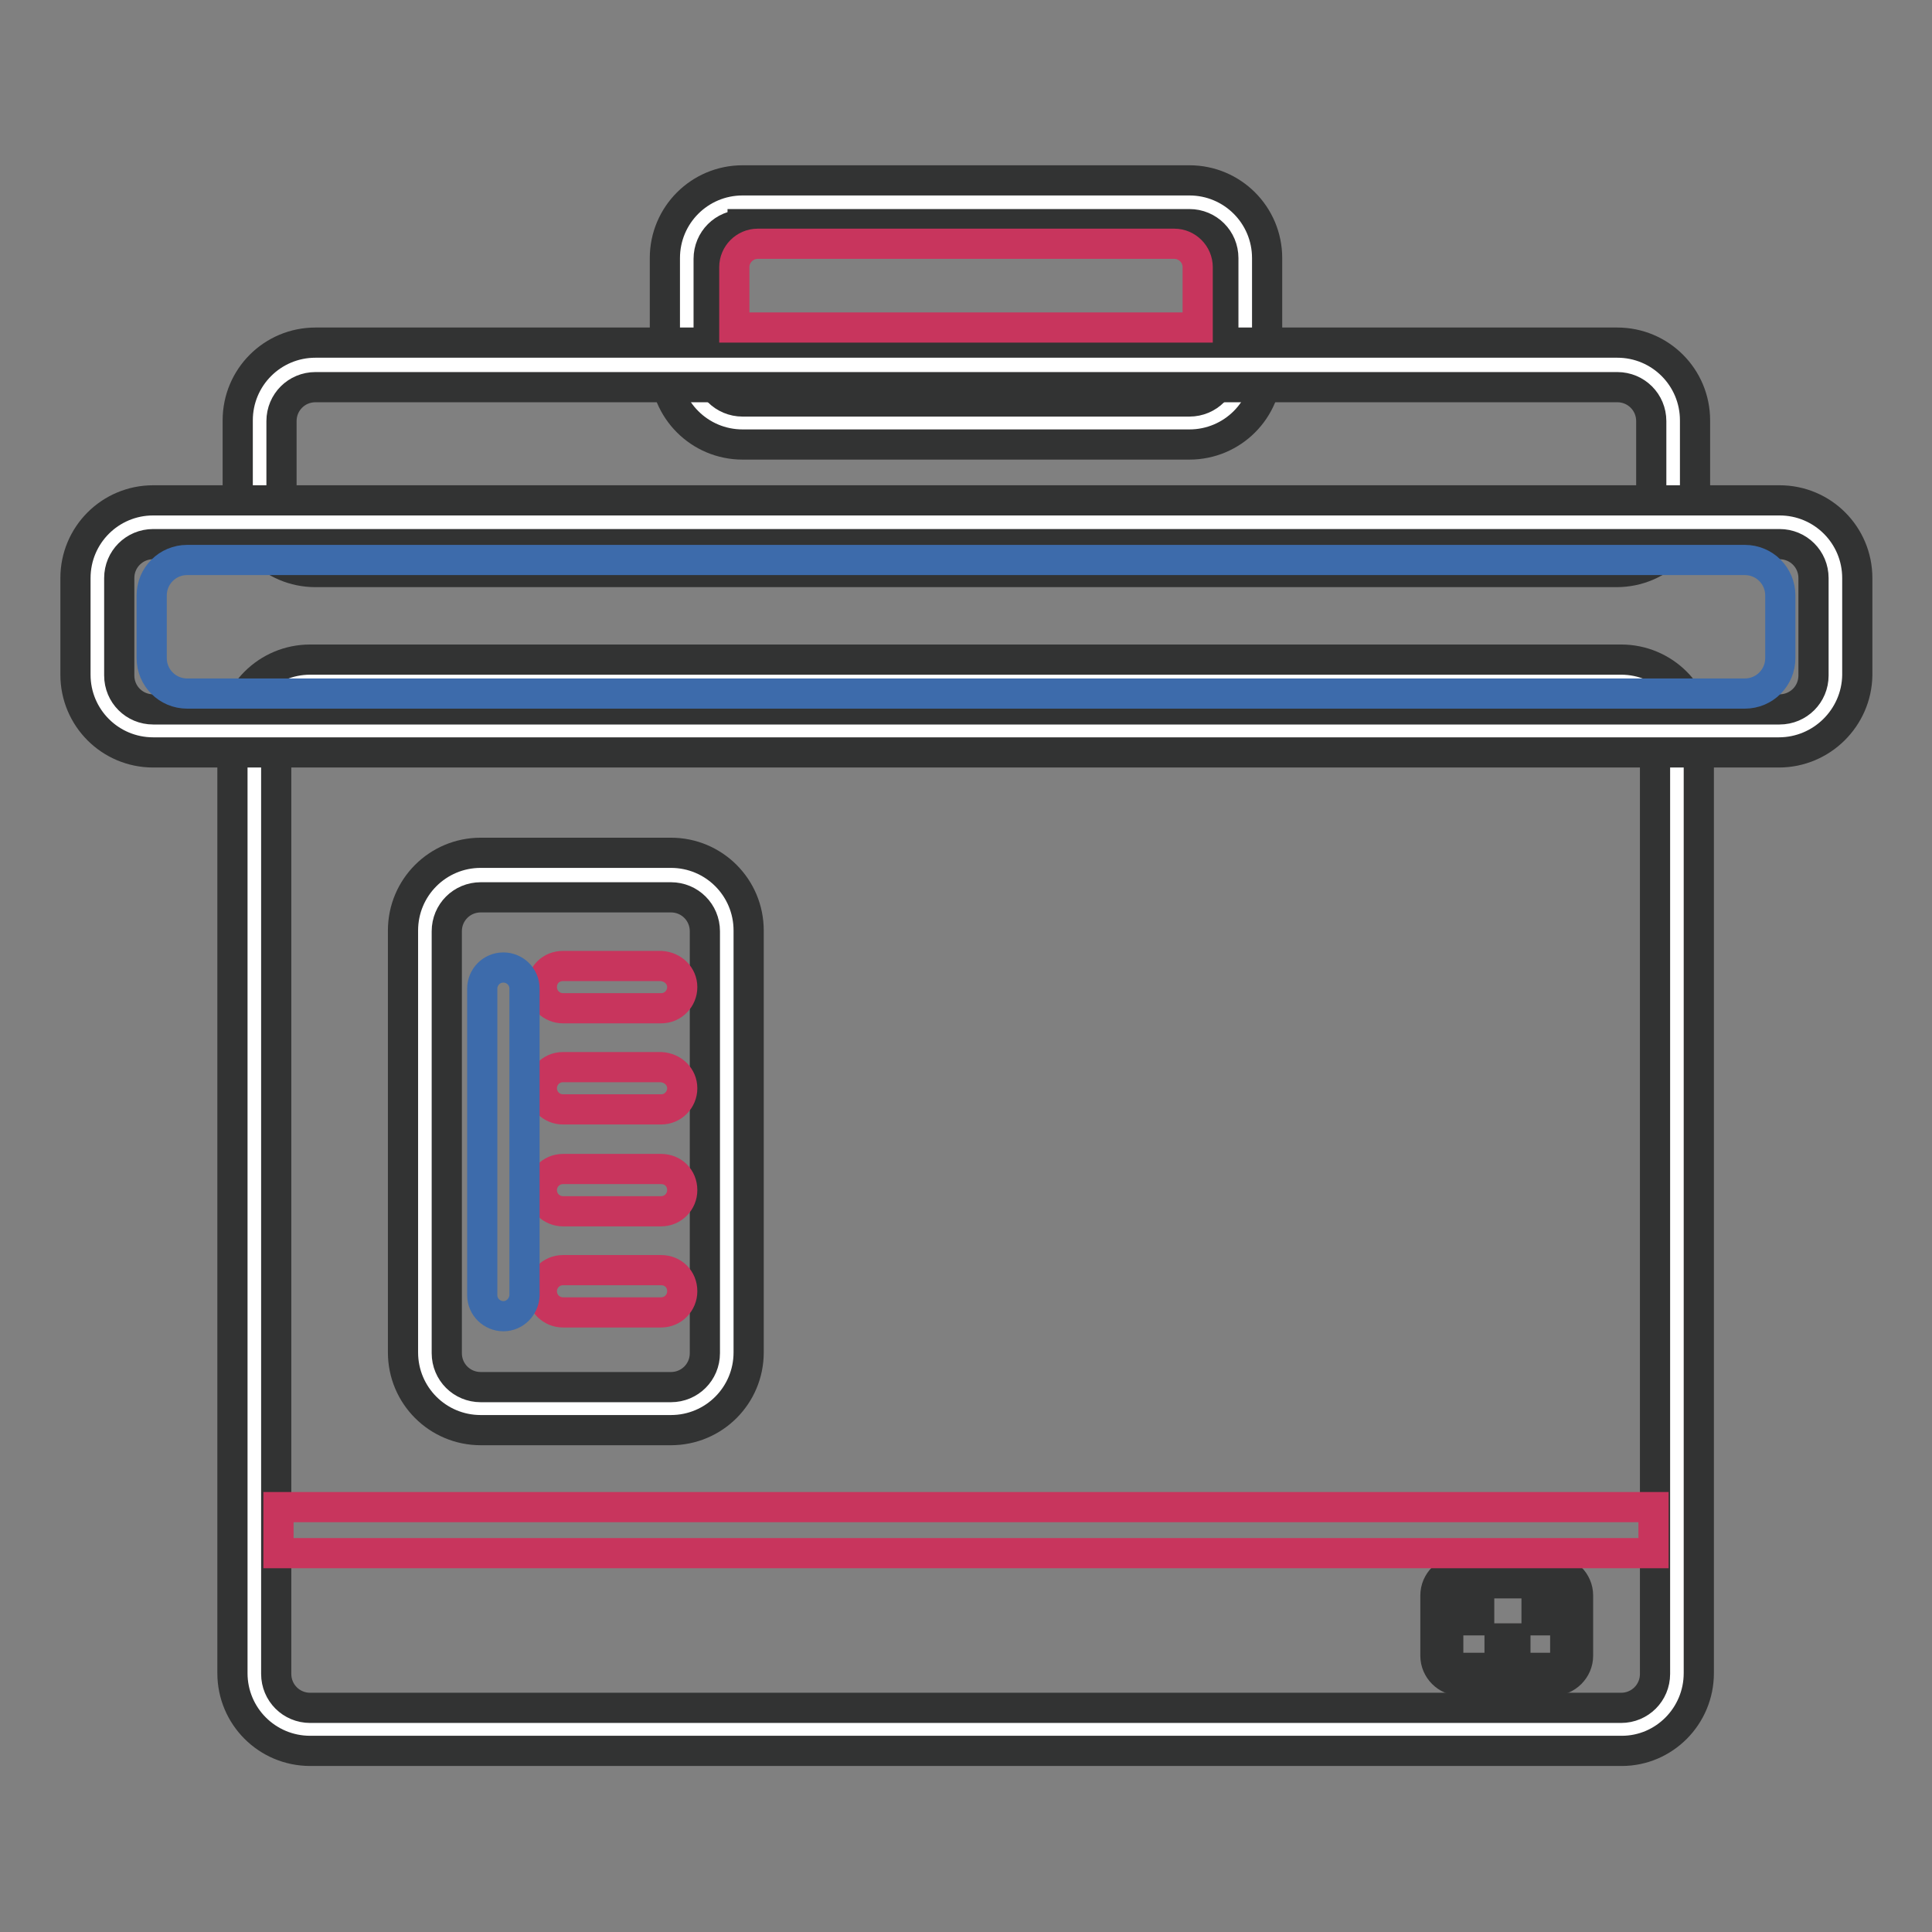
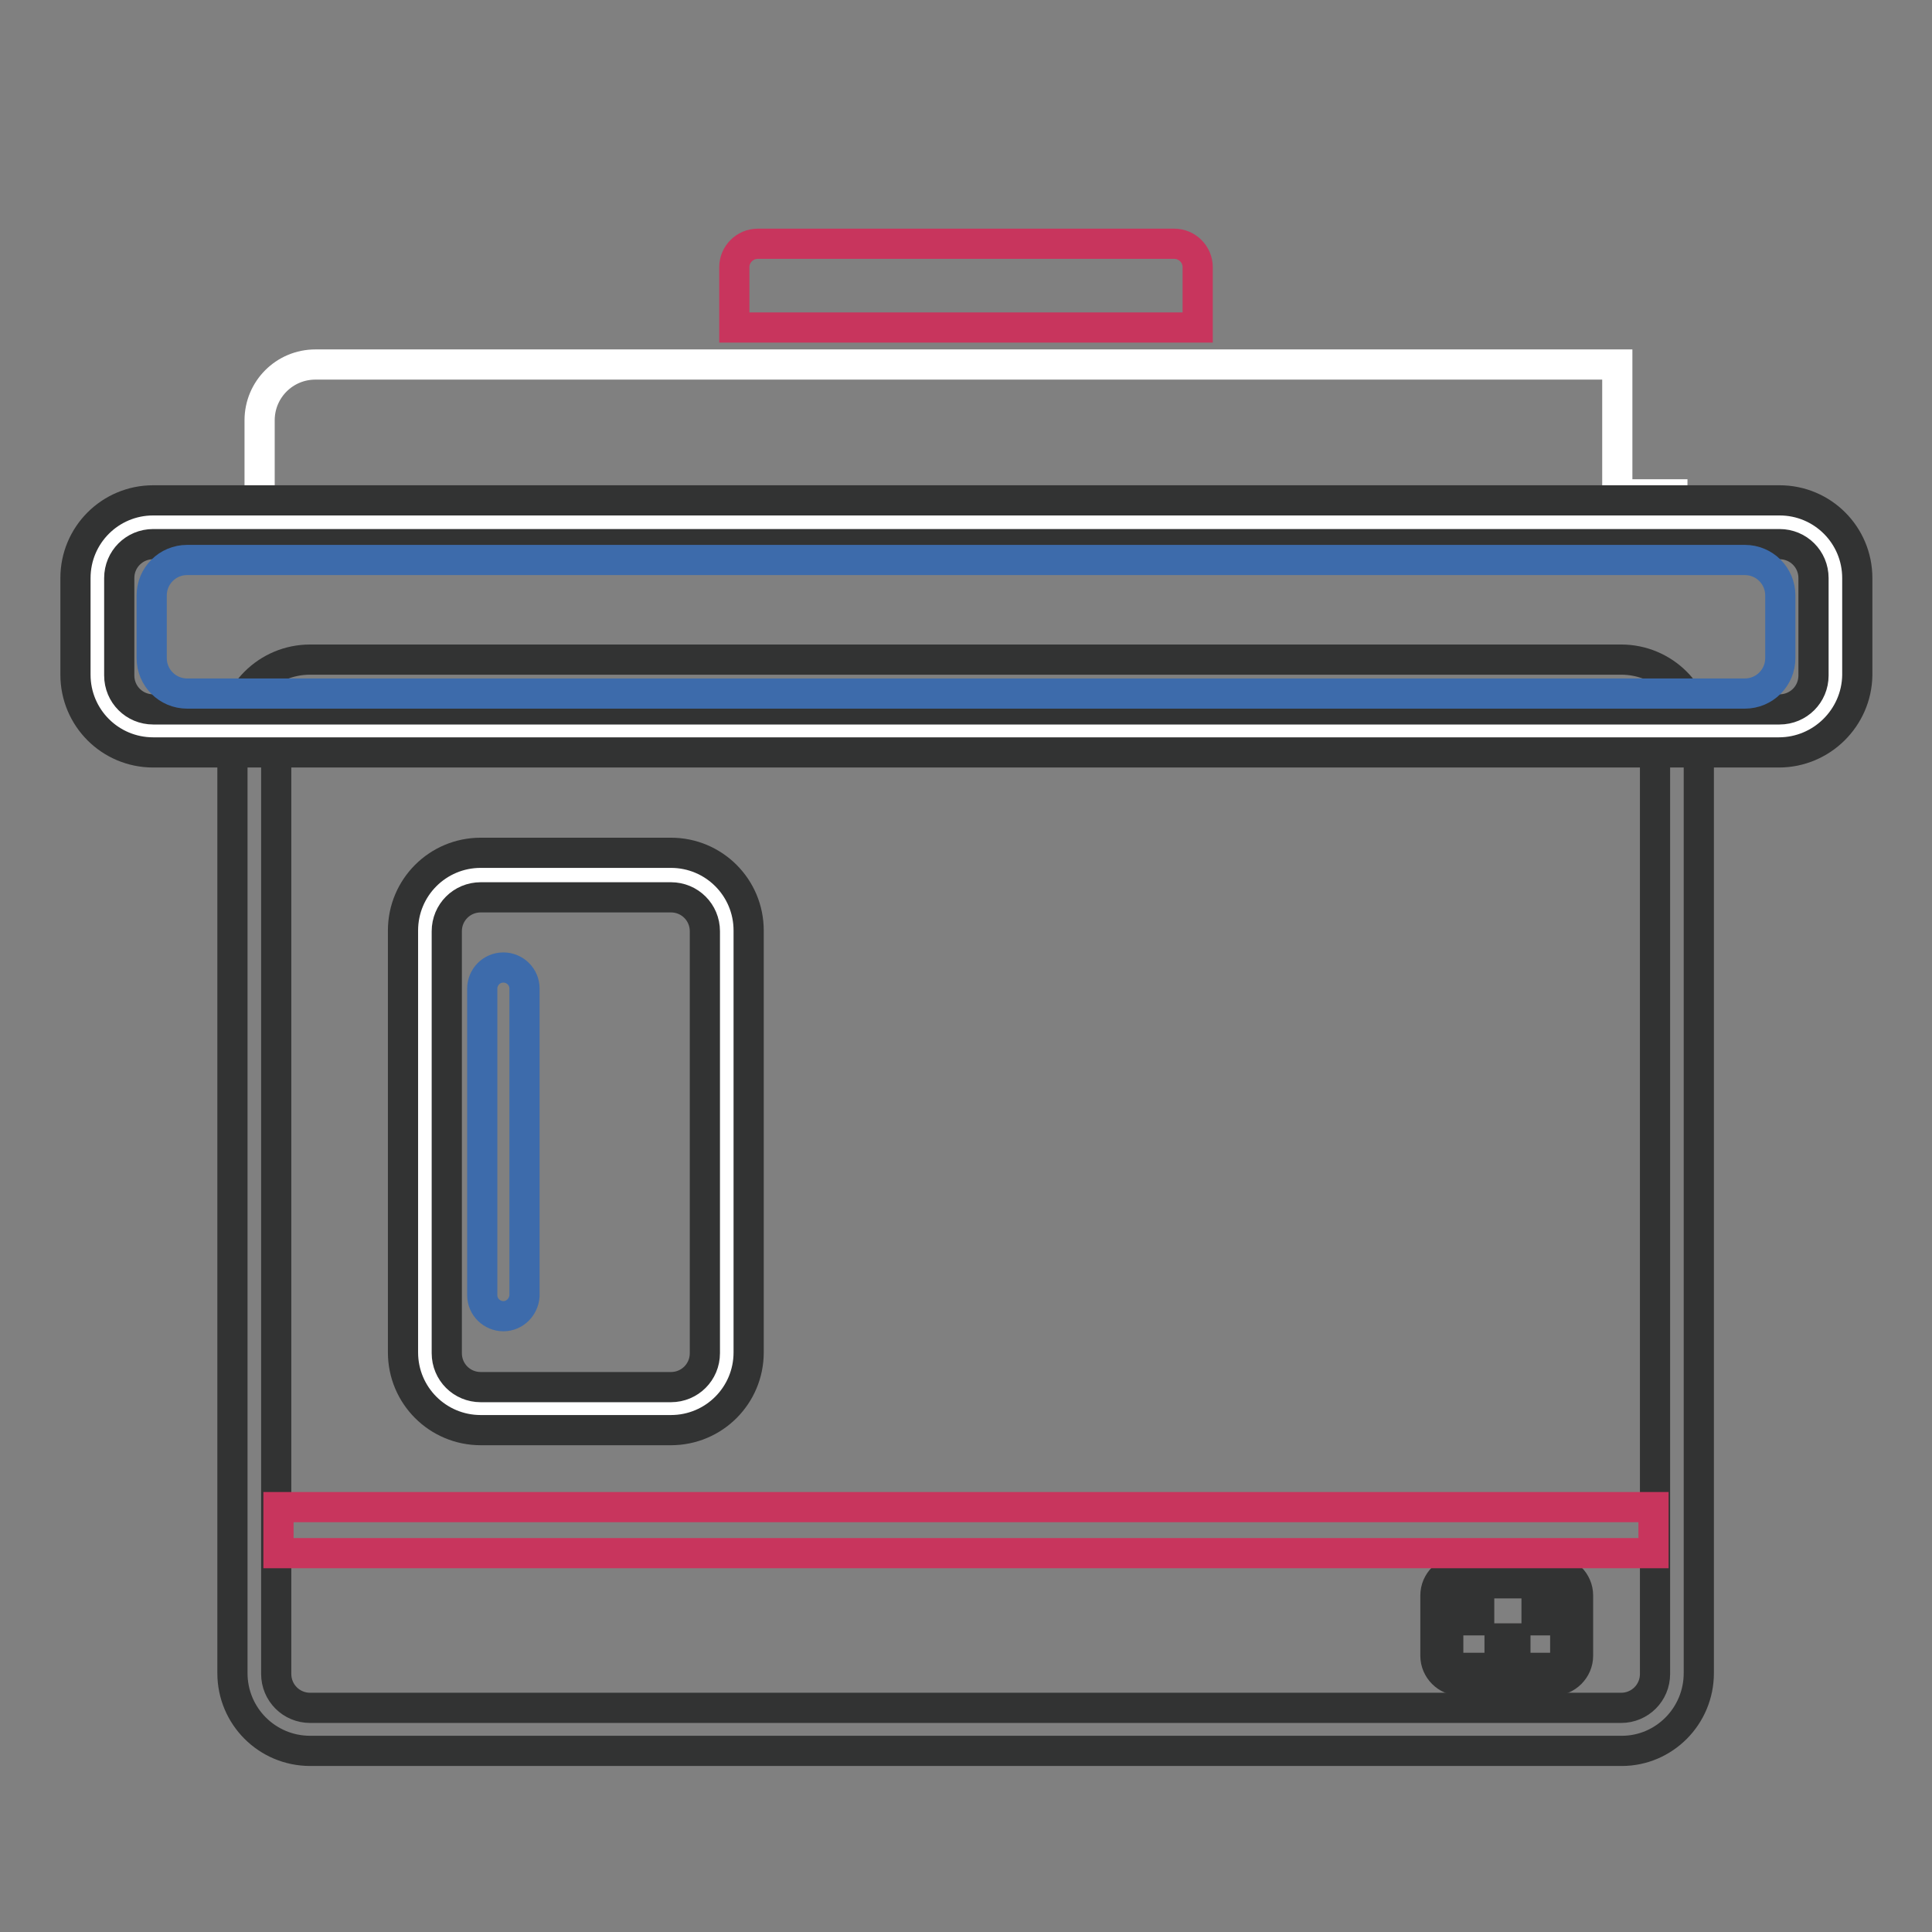
<svg xmlns="http://www.w3.org/2000/svg" version="1.1" x="0px" y="0px" viewBox="0 0 256 256" enable-background="new 0 0 256 256" xml:space="preserve">
  <rect x="0" y="0" width="256" height="256" fill="#808080" stroke="none" />
  <g>
-     <path stroke-width="4" fill-opacity="0" stroke="#ffffff" d="M222.2,221.8c0,4.1-3.3,7.4-7.4,7.4H41.1c-4.1,0-7.4-3.3-7.4-7.4v-124c0-4.1,3.3-7.4,7.4-7.4h173.7 c4.1,0,7.4,3.3,7.4,7.4V221.8L222.2,221.8z" />
    <path stroke-width="4" fill-opacity="0" stroke="#323333" d="M214.9,232H41.1c-5.7,0-10.3-4.6-10.3-10.3v-124c0-5.7,4.6-10.3,10.3-10.3h173.7c5.7,0,10.3,4.6,10.3,10.3 v124C225.1,227.4,220.5,232,214.9,232z M41.1,93.3c-2.5,0-4.5,2-4.5,4.5v124c0,2.5,2,4.5,4.5,4.5h173.7c2.5,0,4.5-2,4.5-4.5v-124 c0-2.5-2-4.5-4.5-4.5L41.1,93.3L41.1,93.3z" />
    <path stroke-width="4" fill-opacity="0" stroke="#ffffff" d="M96.3,179.3c0,4.1-3.3,7.4-7.4,7.4H63.7c-4.1,0-7.4-3.3-7.4-7.4v-55.9c0-4.1,3.3-7.4,7.4-7.4h25.2 c4.1,0,7.4,3.3,7.4,7.4V179.3z" />
    <path stroke-width="4" fill-opacity="0" stroke="#323333" d="M88.9,189.5H63.7c-5.7,0-10.3-4.6-10.3-10.3v-55.9c0-5.7,4.6-10.3,10.3-10.3h25.2c5.7,0,10.3,4.6,10.3,10.3 v55.9C99.2,184.9,94.6,189.5,88.9,189.5z M63.7,118.9c-2.5,0-4.5,2-4.5,4.5v55.9c0,2.5,2,4.5,4.5,4.5h25.2c2.5,0,4.5-2,4.5-4.5 v-55.9c0-2.5-2-4.5-4.5-4.5L63.7,118.9L63.7,118.9z" />
-     <path stroke-width="4" fill-opacity="0" stroke="#c8355d" d="M90.4,130.8c0,1.5-1.2,2.8-2.8,2.8h-13c-1.5,0-2.8-1.2-2.8-2.8s1.2-2.8,2.8-2.8c0,0,0,0,0,0h13 C89.2,128.1,90.4,129.3,90.4,130.8L90.4,130.8z M90.4,144.2c0,1.5-1.2,2.8-2.8,2.8h-13c-1.5,0-2.8-1.2-2.8-2.8 c0-1.5,1.2-2.8,2.8-2.8h13C89.2,141.5,90.4,142.7,90.4,144.2z M90.4,157.7c0,1.5-1.2,2.8-2.8,2.8h-13c-1.5,0-2.8-1.2-2.8-2.8 c0-1.5,1.2-2.8,2.8-2.8h13C89.2,154.9,90.4,156.1,90.4,157.7z M90.4,171.1c0,1.5-1.2,2.8-2.8,2.8h0h-13c-1.5,0-2.8-1.2-2.8-2.8 c0,0,0,0,0,0c0-1.5,1.2-2.8,2.8-2.8c0,0,0,0,0,0h13C89.2,168.3,90.4,169.5,90.4,171.1L90.4,171.1z" />
    <path stroke-width="4" fill-opacity="0" stroke="#3d6bab" d="M66.7,174.4c-1.5,0-2.8-1.2-2.8-2.8V131c0-1.5,1.2-2.8,2.8-2.8c1.5,0,2.8,1.2,2.8,2.8v40.7 C69.4,173.2,68.2,174.4,66.7,174.4L66.7,174.4z" />
    <path stroke-width="4" fill-opacity="0" stroke="#ffffff" d="M208.2,219.4c0,1.4-1.1,2.5-2.5,2.5l0,0h-12.3c-1.4,0-2.5-1.1-2.5-2.5v-8c0-1.4,1.1-2.5,2.5-2.5 c0,0,0,0,0,0h12.3c1.4,0,2.5,1.1,2.5,2.5l0,0V219.4z" />
    <path stroke-width="4" fill-opacity="0" stroke="#323333" d="M205.8,222.7h-12.3c-1.8,0-3.3-1.5-3.3-3.3v-8c0-1.8,1.5-3.3,3.3-3.3h12.3c1.8,0,3.3,1.5,3.3,3.3v8 C209.1,221.2,207.6,222.7,205.8,222.7z M193.5,209.8c-0.9,0-1.6,0.7-1.6,1.6v8c0,0.9,0.7,1.6,1.6,1.6h12.3c0.9,0,1.6-0.7,1.6-1.6 v-8c0-0.9-0.7-1.6-1.6-1.6H193.5z" />
    <path stroke-width="4" fill-opacity="0" stroke="#323333" d="M193.9,213h2.1v1.7h-2.1V213z M198.7,217.1h2.1v1.7h-2.1V217.1z M203.6,213h2.1v1.7h-2.1V213z" />
-     <path stroke-width="4" fill-opacity="0" stroke="#ffffff" d="M165,48.7c0,4.1-3.3,7.4-7.4,7.4H98.4c-4.1,0-7.4-3.3-7.4-7.4V34.2c0-4.1,3.3-7.4,7.4-7.4h59.2 c4.1,0,7.4,3.3,7.4,7.4V48.7z" />
-     <path stroke-width="4" fill-opacity="0" stroke="#323333" d="M157.6,58.9H98.4c-5.7,0-10.3-4.6-10.3-10.3V34.2c0-5.7,4.6-10.3,10.3-10.3h59.2c5.7,0,10.3,4.6,10.3,10.3 v14.4C167.9,54.3,163.3,58.9,157.6,58.9L157.6,58.9z M98.4,29.8c-2.5,0-4.5,2-4.5,4.5v14.4c0,2.5,2,4.5,4.5,4.5h59.2 c2.5,0,4.5-2,4.5-4.5V34.2c0-2.5-2-4.5-4.5-4.5H98.4z" />
-     <path stroke-width="4" fill-opacity="0" stroke="#ffffff" d="M221.6,65.5c0,4.1-3.3,7.4-7.4,7.4H41.8c-4.1,0-7.4-3.3-7.4-7.4v-9.8c0-4.1,3.3-7.4,7.4-7.4h172.5 c4.1,0,7.4,3.3,7.4,7.4V65.5L221.6,65.5z" />
-     <path stroke-width="4" fill-opacity="0" stroke="#323333" d="M214.2,75.8H41.8c-5.7,0-10.3-4.6-10.3-10.3v-9.8c0-5.7,4.6-10.3,10.3-10.3h172.5c5.7,0,10.3,4.6,10.3,10.3 v9.8C224.5,71.2,219.9,75.8,214.2,75.8z M41.8,51.3c-2.5,0-4.5,2-4.5,4.5v9.8c0,2.5,2,4.5,4.5,4.5h172.5c2.5,0,4.5-2,4.5-4.5v-9.8 c0-2.5-2-4.5-4.5-4.5H41.8z" />
+     <path stroke-width="4" fill-opacity="0" stroke="#ffffff" d="M221.6,65.5c0,4.1-3.3,7.4-7.4,7.4H41.8c-4.1,0-7.4-3.3-7.4-7.4v-9.8c0-4.1,3.3-7.4,7.4-7.4h172.5 V65.5L221.6,65.5z" />
    <path stroke-width="4" fill-opacity="0" stroke="#ffffff" d="M243.1,89.5c0,4.1-3.3,7.4-7.4,7.4H20.3c-4.1,0-7.4-3.3-7.4-7.4V76.6c0-4.1,3.3-7.4,7.4-7.4h215.5 c4.1,0,7.4,3.3,7.4,7.4V89.5z" />
    <path stroke-width="4" fill-opacity="0" stroke="#323333" d="M235.7,99.7H20.3c-5.7,0-10.3-4.6-10.3-10.3V76.6c0-5.7,4.6-10.3,10.3-10.3h215.5c5.7,0,10.3,4.6,10.3,10.3 v12.9C246,95.1,241.4,99.7,235.7,99.7L235.7,99.7z M20.3,72.1c-2.5,0-4.5,2-4.5,4.5v12.9c0,2.5,2,4.5,4.5,4.5h215.5 c2.5,0,4.5-2,4.5-4.5V76.6c0-2.5-2-4.5-4.5-4.5H20.3z" />
    <path stroke-width="4" fill-opacity="0" stroke="#3d6bab" d="M235.9,87.2c0,2.6-2.1,4.7-4.7,4.7H24.8c-2.6,0-4.7-2.1-4.7-4.7v-8.3c0-2.6,2.1-4.7,4.7-4.7h206.4 c2.6,0,4.7,2.1,4.7,4.7V87.2L235.9,87.2z" />
    <path stroke-width="4" fill-opacity="0" stroke="#c8355d" d="M36.9,199.7h182.2v6.1H36.9V199.7z" />
    <path stroke-width="4" fill-opacity="0" stroke="#c8355d" d="M158.7,43.4v-8c0-1.7-1.4-3.1-3.1-3.1h-55.2c-1.7,0-3.1,1.4-3.1,3.1v8H158.7L158.7,43.4z" />
  </g>
</svg>